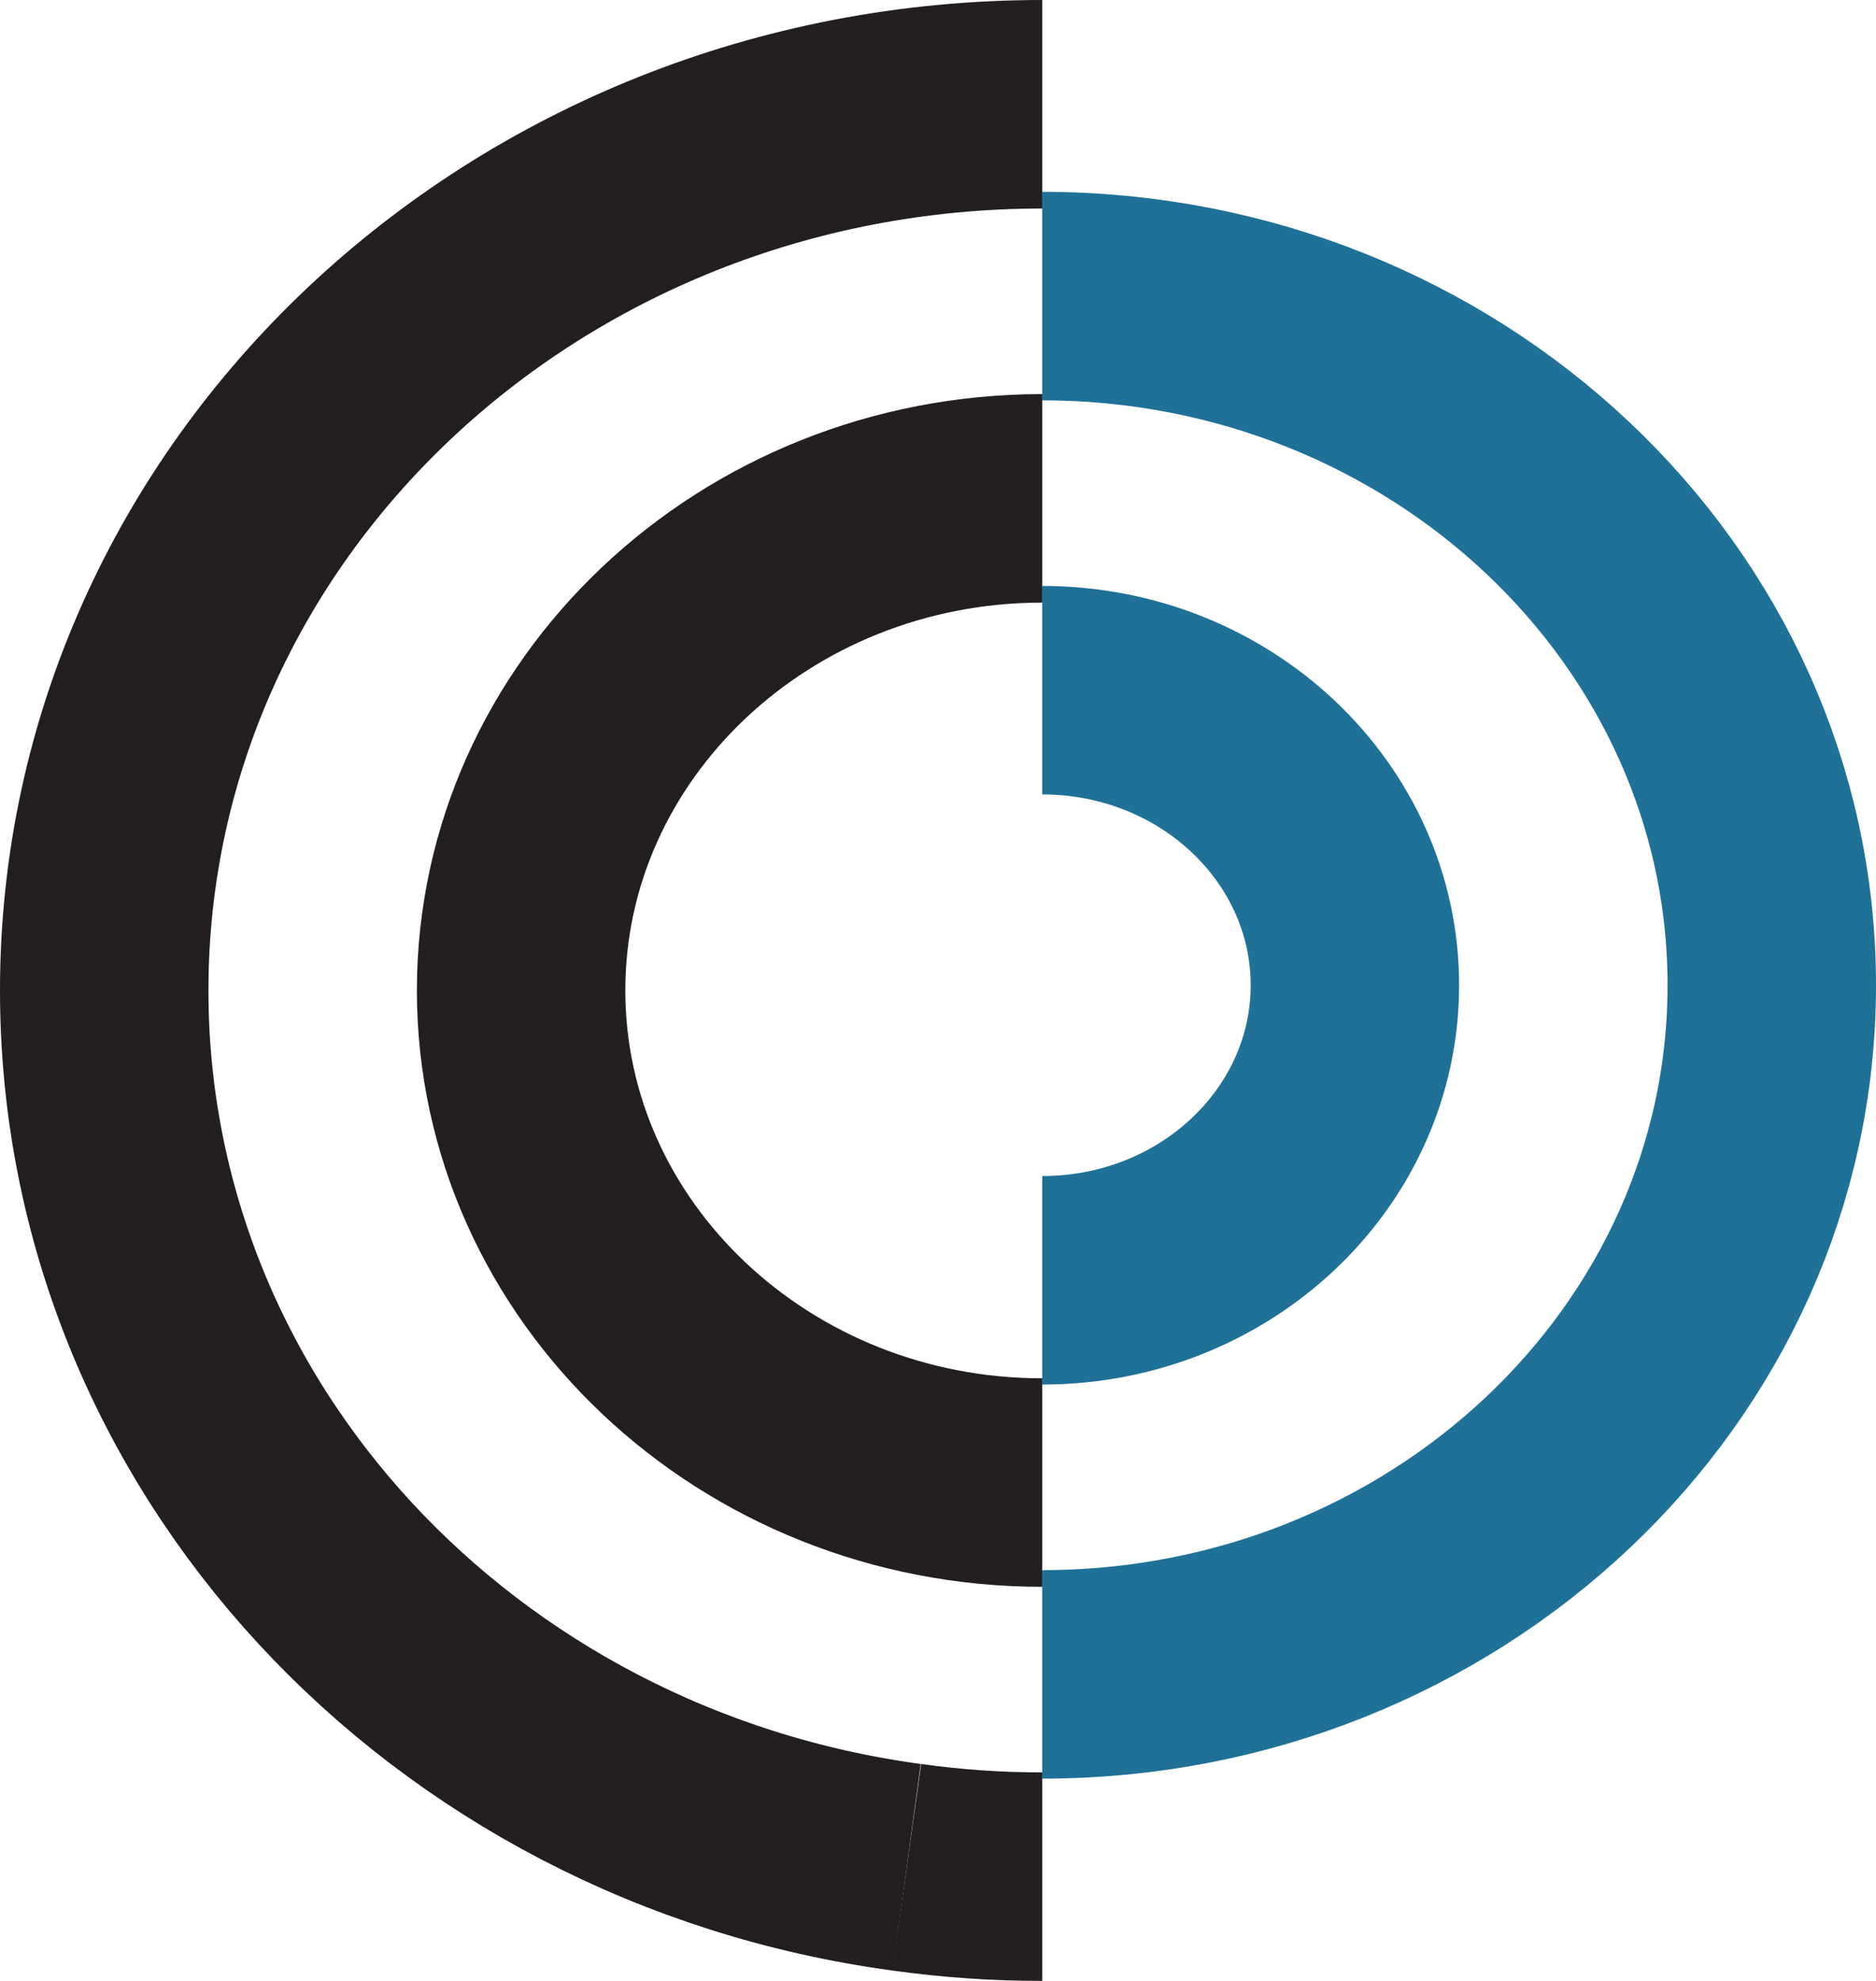
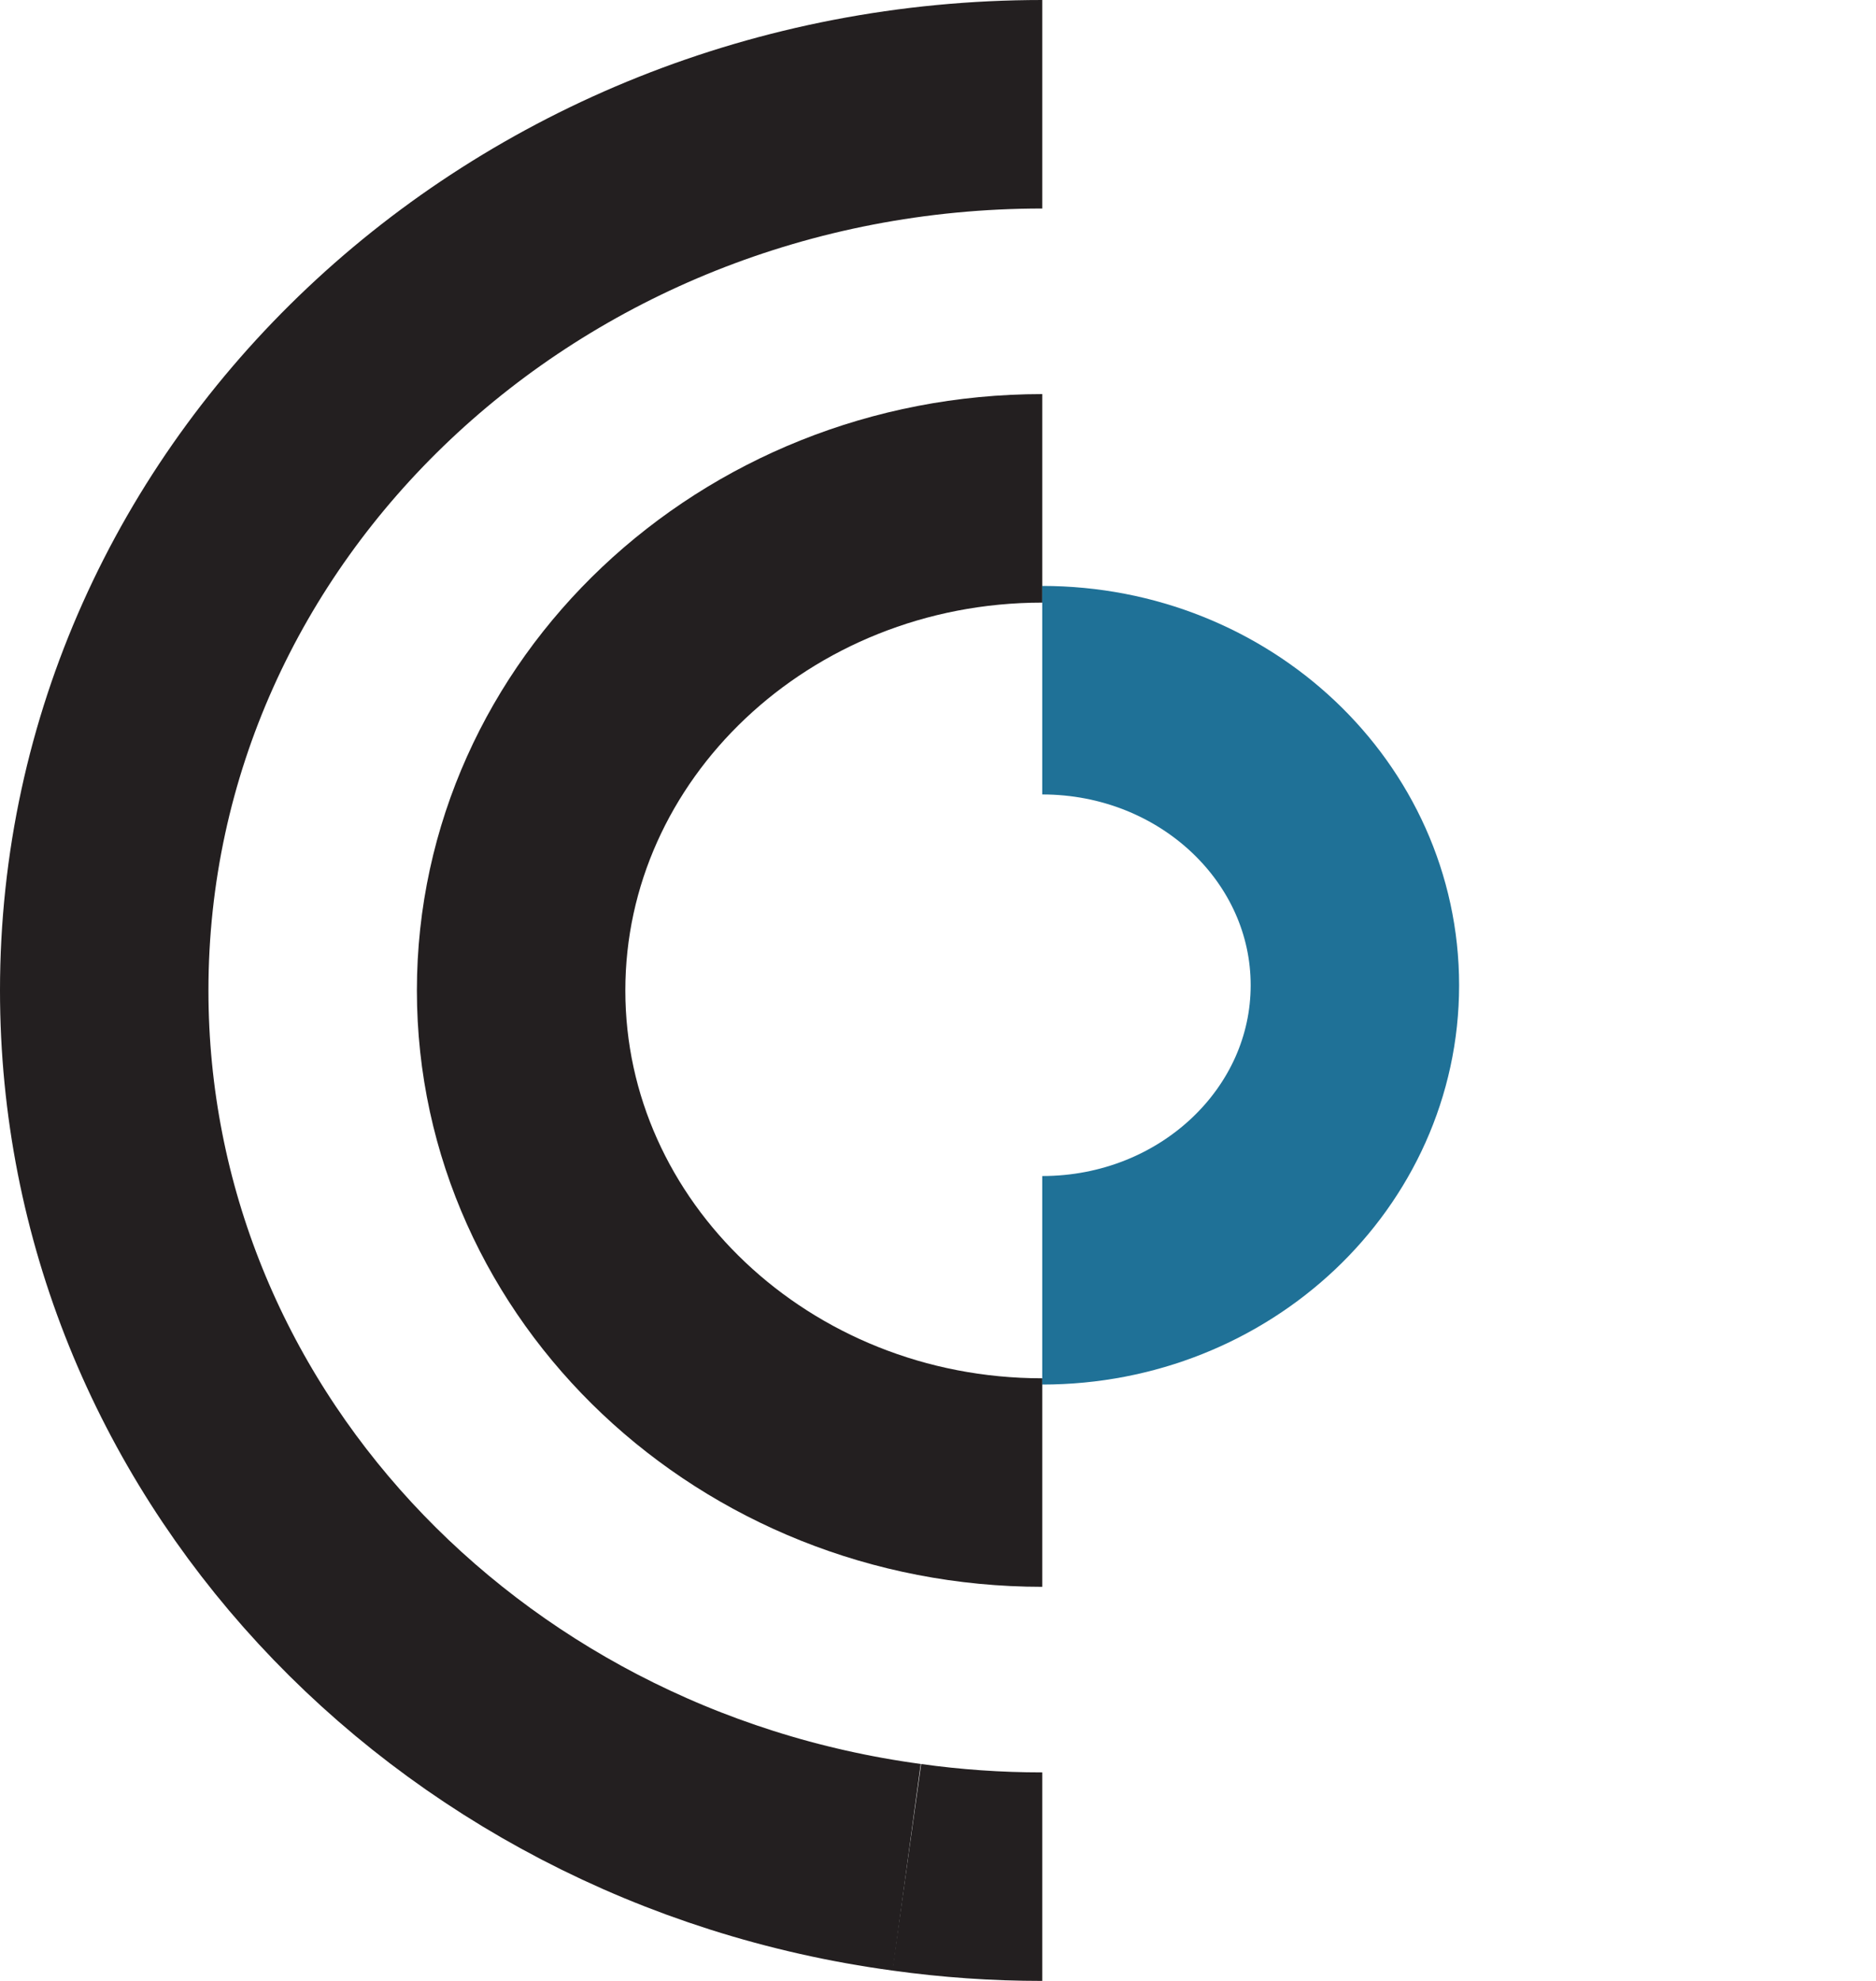
<svg xmlns="http://www.w3.org/2000/svg" version="1.1" width="18" height="19">
  <svg id="SvgjsSvg1014" data-name="Layer 1" viewBox="0 0 18 19">
    <defs>
      <style>
      .cls-1 {
        stroke: #1f7197;
      }

      .cls-1, .cls-2 {
        fill: none;
        stroke-miterlimit: 10;
        stroke-width: 2px;
      }

      .cls-2 {
        stroke: #231f20;
      }
    </style>
    </defs>
-     <path class="cls-1" d="M10,2.84c3.86,0,7,2.96,7,6.61s-3.14,6.61-7,6.61" />
    <path class="cls-2" d="M8.7,17.91c-4.36-.59-7.7-4.13-7.7-8.41C1,4.8,5.03,1,10,1" />
    <path class="cls-2" d="M10,18c-.44,0-.87-.03-1.3-.09" />
    <path class="cls-2" d="M10,14.22c-2.76,0-5-2.12-5-4.72s2.24-4.72,5-4.72" />
    <path class="cls-1" d="M10,6.62c1.66,0,3,1.27,3,2.83s-1.34,2.83-3,2.83" />
  </svg>
  <style>@media (prefers-color-scheme: light) { :root { filter: none; } }
@media (prefers-color-scheme: dark) { :root { filter: none; } }
</style>
</svg>